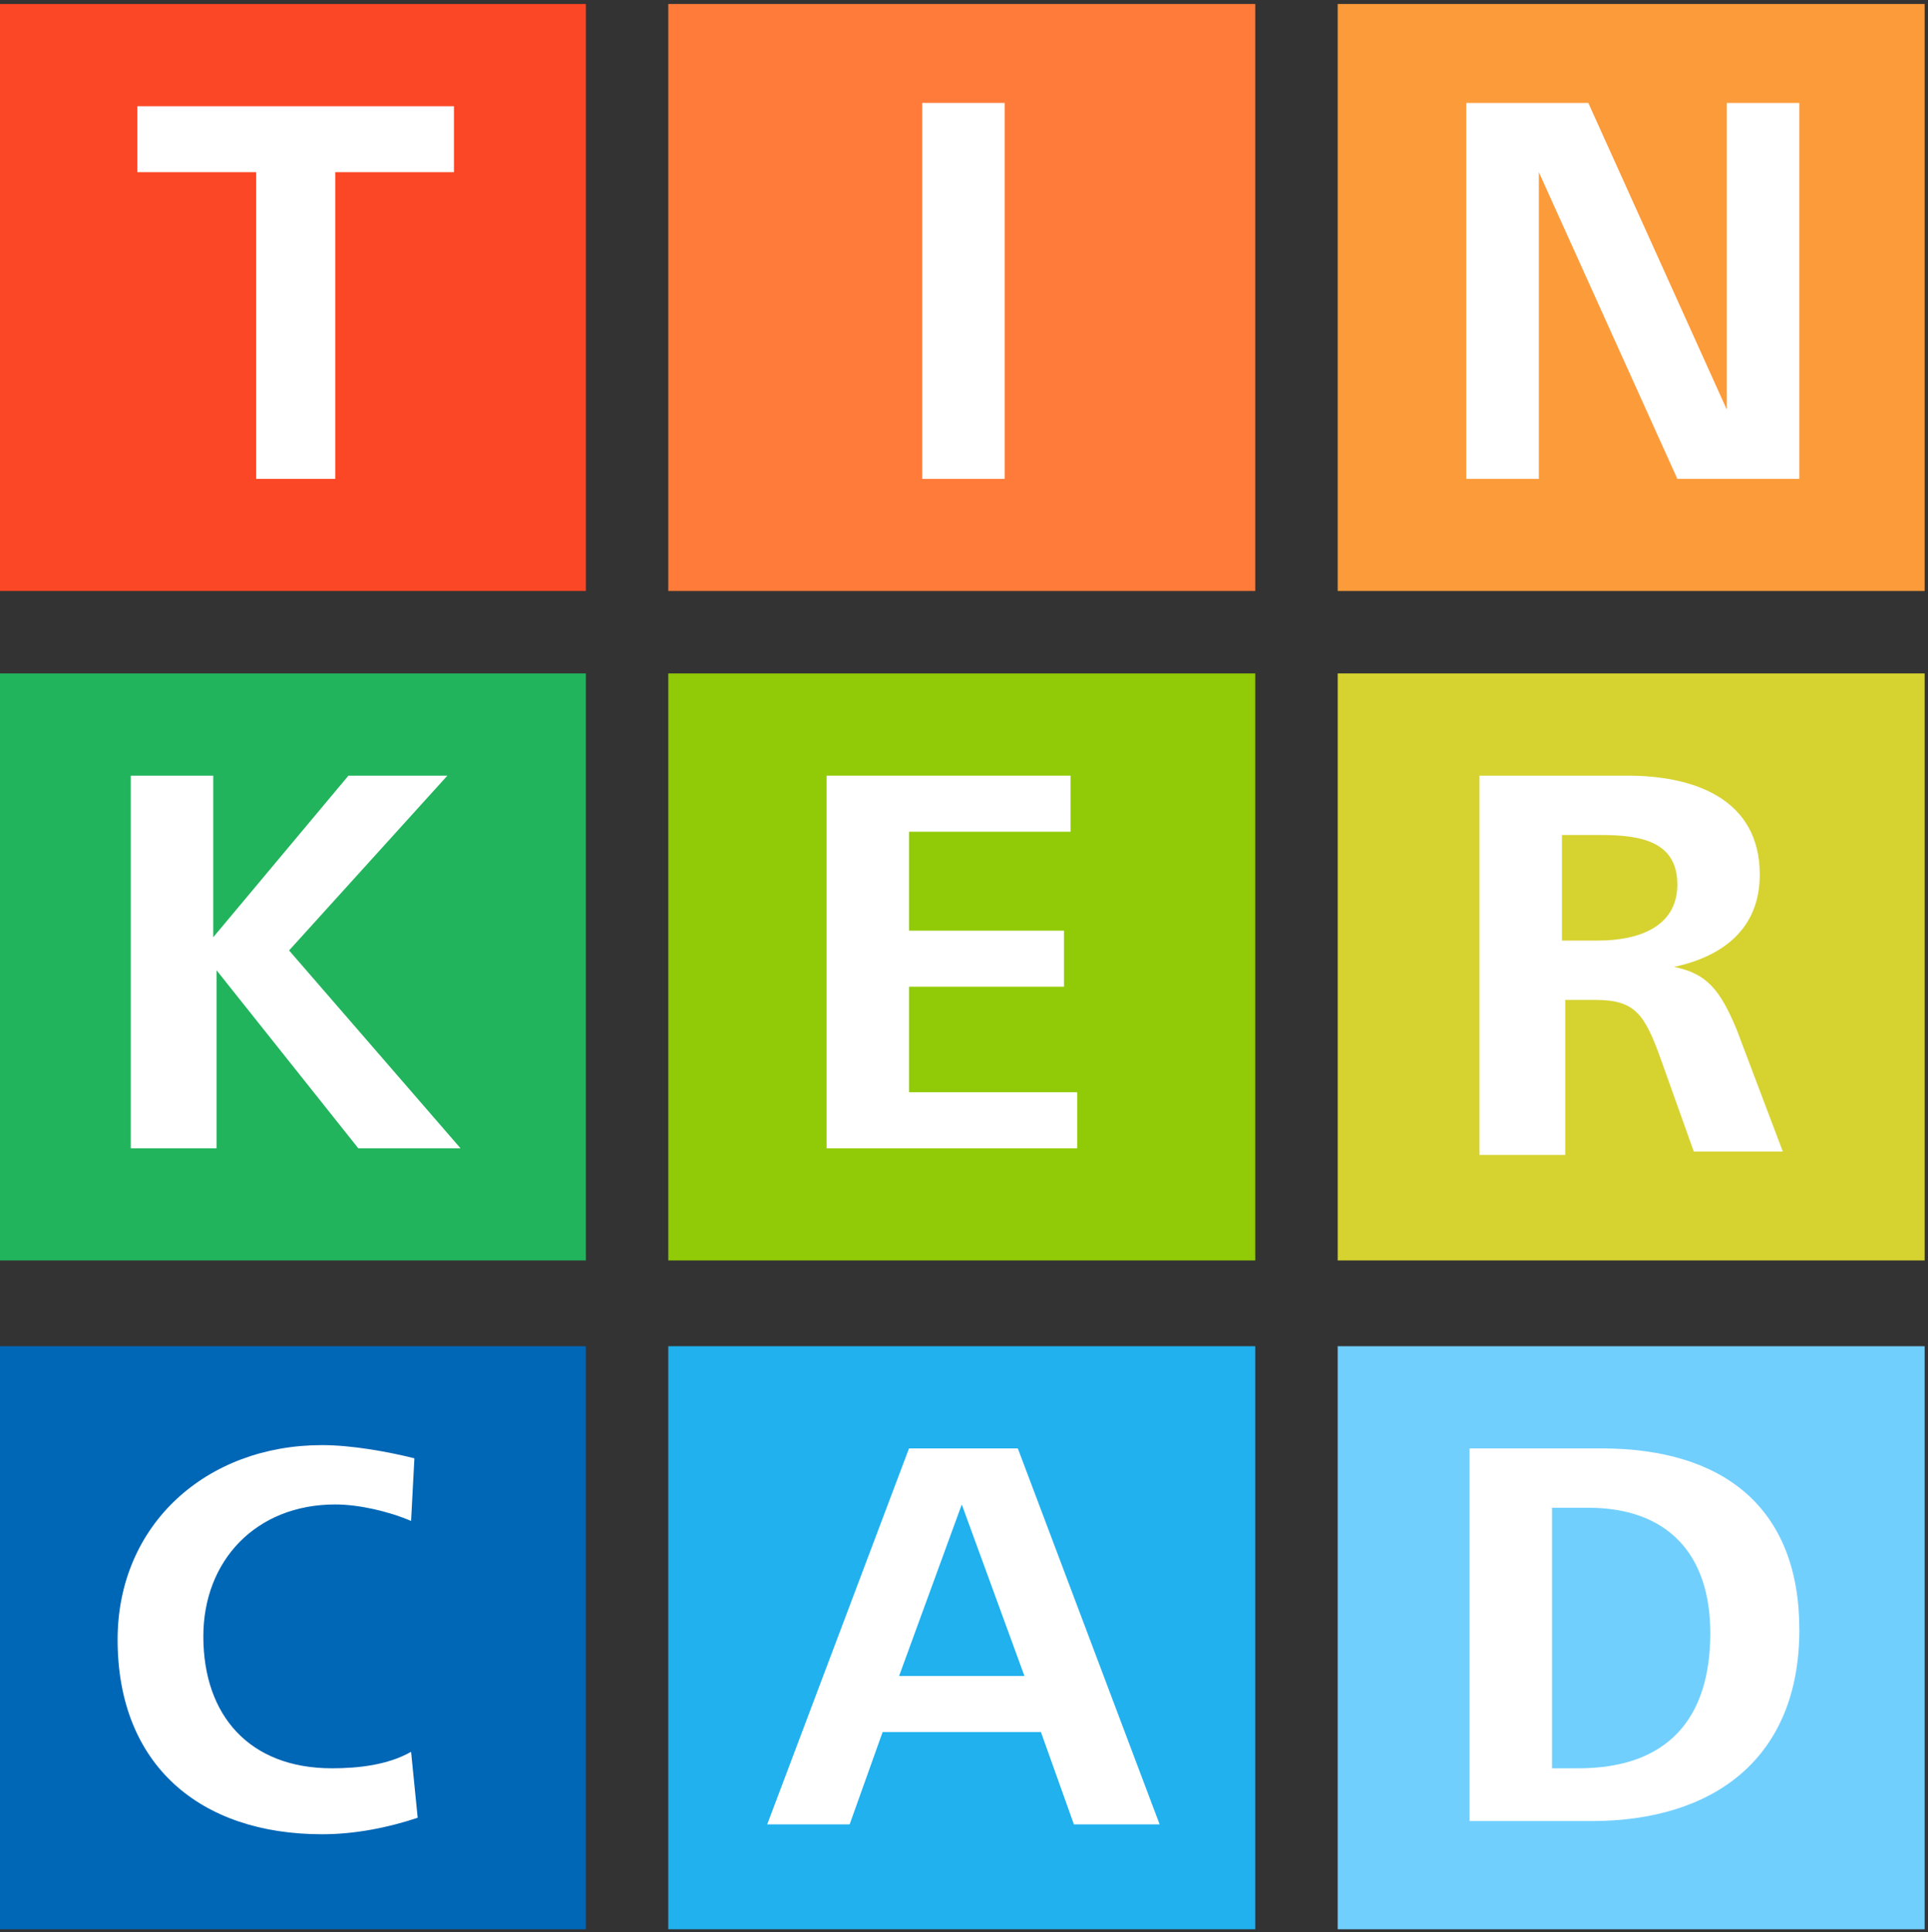
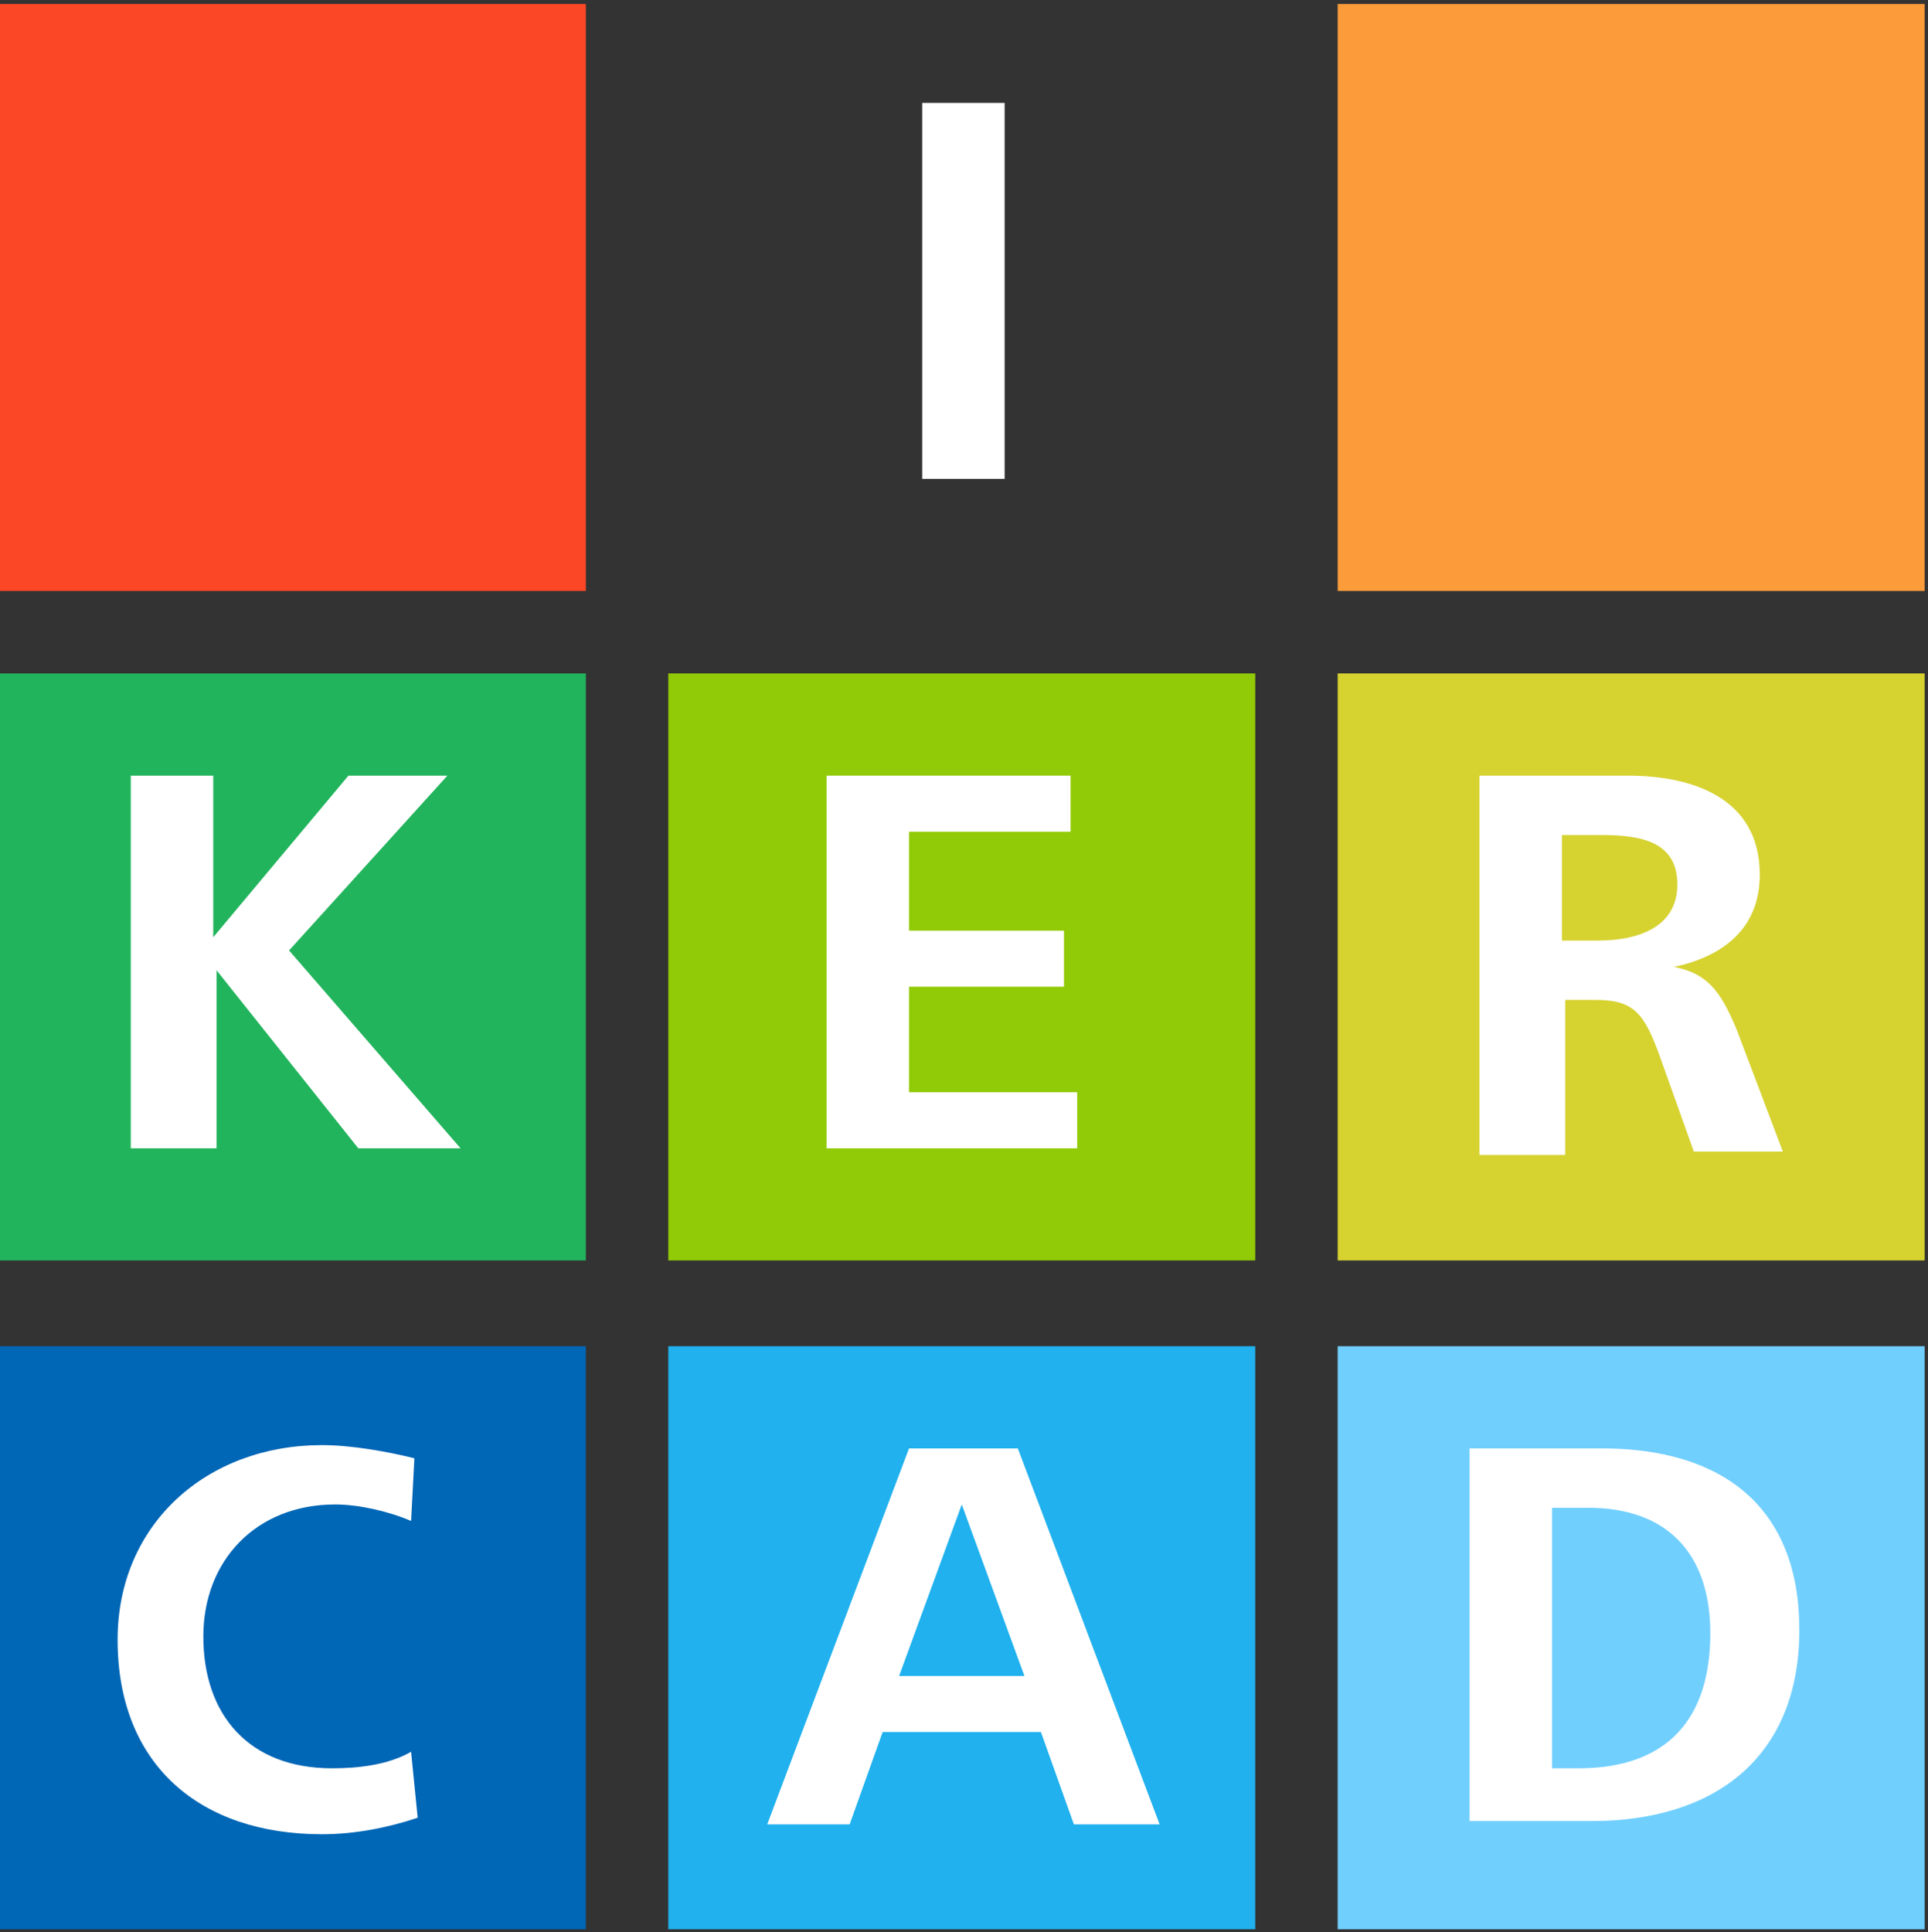
<svg xmlns="http://www.w3.org/2000/svg" xmlns:ns1="http://www.serif.com/" width="100%" height="100%" viewBox="0 0 503 504" version="1.1" xml:space="preserve" style="fill-rule:evenodd;clip-rule:evenodd;stroke-linejoin:round;stroke-miterlimit:2;">
  <rect x="0" y="0" width="503" height="504" fill="#333333" stroke="none" />
-   <rect id="Artboard1" x="0" y="-0" width="502.44" height="503.3" style="fill:none;" />
  <clipPath id="_clip1">
    <rect id="Artboard11" ns1:id="Artboard1" x="0" y="-0" width="502.44" height="503.3" />
  </clipPath>
  <g clip-path="url(#_clip1)">
    <g transform="matrix(8.603,0,0,8.603,-5912.27,821.766)">
      <g>
        <rect x="687.2" y="-95.4" width="17.8" height="17.8" style="fill:rgb(251,71,37);" />
-         <rect x="707.5" y="-95.4" width="17.8" height="17.8" style="fill:rgb(255,123,57);" />
        <rect x="727.8" y="-95.4" width="17.8" height="17.8" style="fill:rgb(252,155,58);" />
        <rect x="687.2" y="-75.1" width="17.8" height="17.8" style="fill:rgb(34,180,92);" />
        <rect x="707.5" y="-75.1" width="17.8" height="17.8" style="fill:rgb(145,202,6);" />
        <rect x="727.8" y="-75.1" width="17.8" height="17.8" style="fill:rgb(214,210,48);" />
        <rect x="687.2" y="-54.7" width="17.8" height="17.8" style="fill:rgb(0,102,182);" />
        <rect x="707.5" y="-54.7" width="17.8" height="17.8" style="fill:rgb(32,177,238);" />
        <rect x="727.8" y="-54.7" width="17.8" height="17.8" style="fill:rgb(113,207,254);" />
      </g>
      <g>
-         <path d="M695,-81L695,-90.3L691.4,-90.3L691.4,-92.3L701,-92.3L701,-90.3L697.4,-90.3L697.4,-81L695,-81Z" style="fill:white;fill-rule:nonzero;" />
        <rect x="715.2" y="-92.4" width="2.5" height="11.4" style="fill:white;fill-rule:nonzero;" />
-         <path d="M731.7,-81L731.7,-92.4L735.4,-92.4L739.6,-83.1L739.6,-92.4L741.8,-92.4L741.8,-81L738.1,-81L733.9,-90.3L733.9,-81L731.7,-81Z" style="fill:white;fill-rule:nonzero;" />
        <path d="M691.2,-60.6L691.2,-72L693.7,-72L693.7,-67.1L697.8,-72L700.8,-72L696,-66.7L701.2,-60.7L698.1,-60.7L693.8,-66.1L693.8,-60.7L691.2,-60.7L691.2,-60.6Z" style="fill:white;fill-rule:nonzero;" />
        <path d="M712.3,-60.6L712.3,-72L719.7,-72L719.7,-70.3L714.8,-70.3L714.8,-67.3L719.5,-67.3L719.5,-65.6L714.8,-65.6L714.8,-62.4L719.9,-62.4L719.9,-60.7L712.3,-60.7L712.3,-60.6Z" style="fill:white;fill-rule:nonzero;" />
        <path d="M732.1,-60.5L732.1,-72L736.6,-72C738.6,-72 740.6,-71.3 740.6,-69C740.6,-67.3 739.4,-66.5 738,-66.2C739,-66 739.4,-65.5 739.9,-64.3L741.3,-60.6L738.6,-60.6L737.6,-63.4C737.1,-64.8 736.8,-65.2 735.6,-65.2L734.7,-65.2L734.7,-60.5L732.1,-60.5ZM734.6,-67L735.7,-67C736.9,-67 738.1,-67.4 738.1,-68.7C738.1,-70 737,-70.2 735.8,-70.2L734.6,-70.2L734.6,-67Z" style="fill:white;fill-rule:nonzero;" />
        <path d="M699.9,-40.4C699,-40.1 698,-39.9 697,-39.9C693.3,-39.9 690.8,-42 690.8,-45.8C690.8,-49.3 693.5,-51.7 697,-51.7C697.9,-51.7 699,-51.5 699.8,-51.3L699.7,-49.4C699,-49.7 698.1,-49.9 697.4,-49.9C695,-49.9 693.4,-48.2 693.4,-45.9C693.4,-43.5 694.8,-41.9 697.3,-41.9C698.1,-41.9 699,-42 699.7,-42.4L699.9,-40.4Z" style="fill:white;fill-rule:nonzero;" />
        <path d="M710.5,-40.2L714.8,-51.6L718.1,-51.6L722.4,-40.2L719.8,-40.2L718.8,-43L714,-43L713,-40.2L710.5,-40.2ZM714.5,-44.7L718.3,-44.7L716.4,-49.9L714.5,-44.7Z" style="fill:white;fill-rule:nonzero;" />
        <path d="M731.8,-40.2L731.8,-51.6L735.8,-51.6C739.5,-51.6 741.8,-49.8 741.8,-46.1C741.8,-42.2 739.2,-40.3 735.5,-40.3L731.8,-40.3L731.8,-40.2ZM734.3,-41.9L735.1,-41.9C737.8,-41.9 739.1,-43.4 739.1,-46C739.1,-48.4 737.8,-49.8 735.4,-49.8L734.3,-49.8L734.3,-41.9Z" style="fill:white;fill-rule:nonzero;" />
      </g>
    </g>
  </g>
</svg>